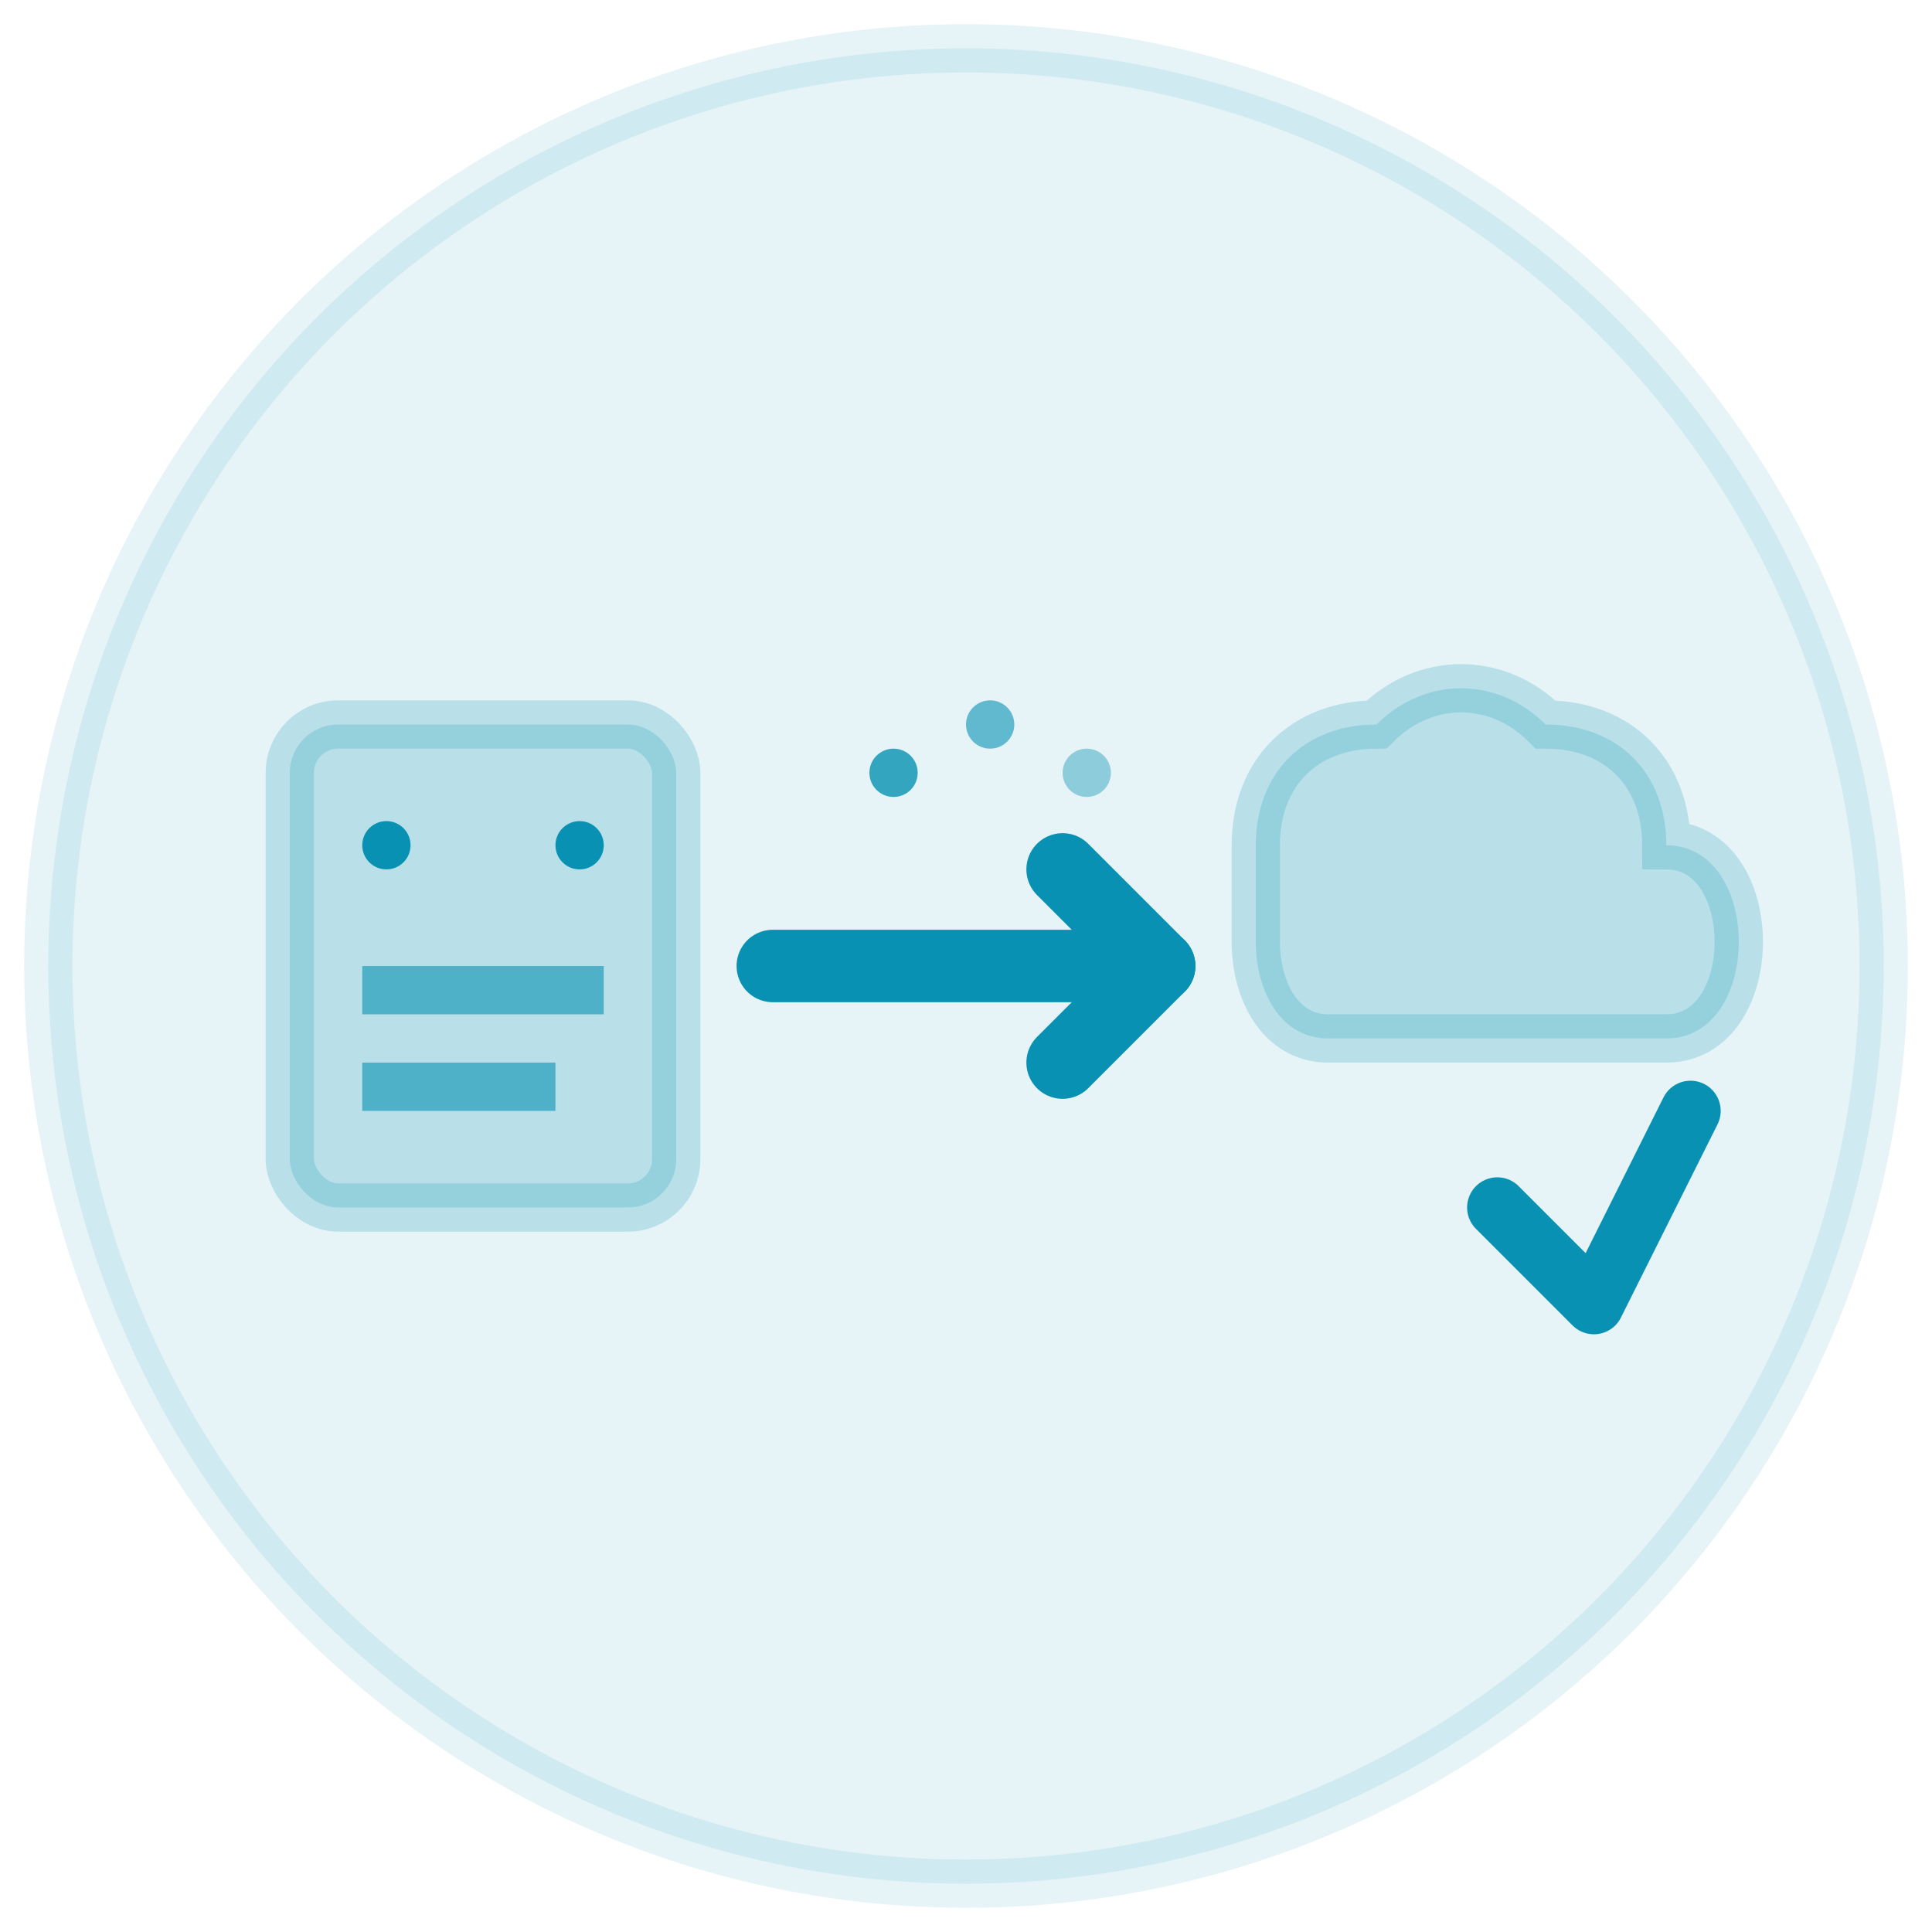
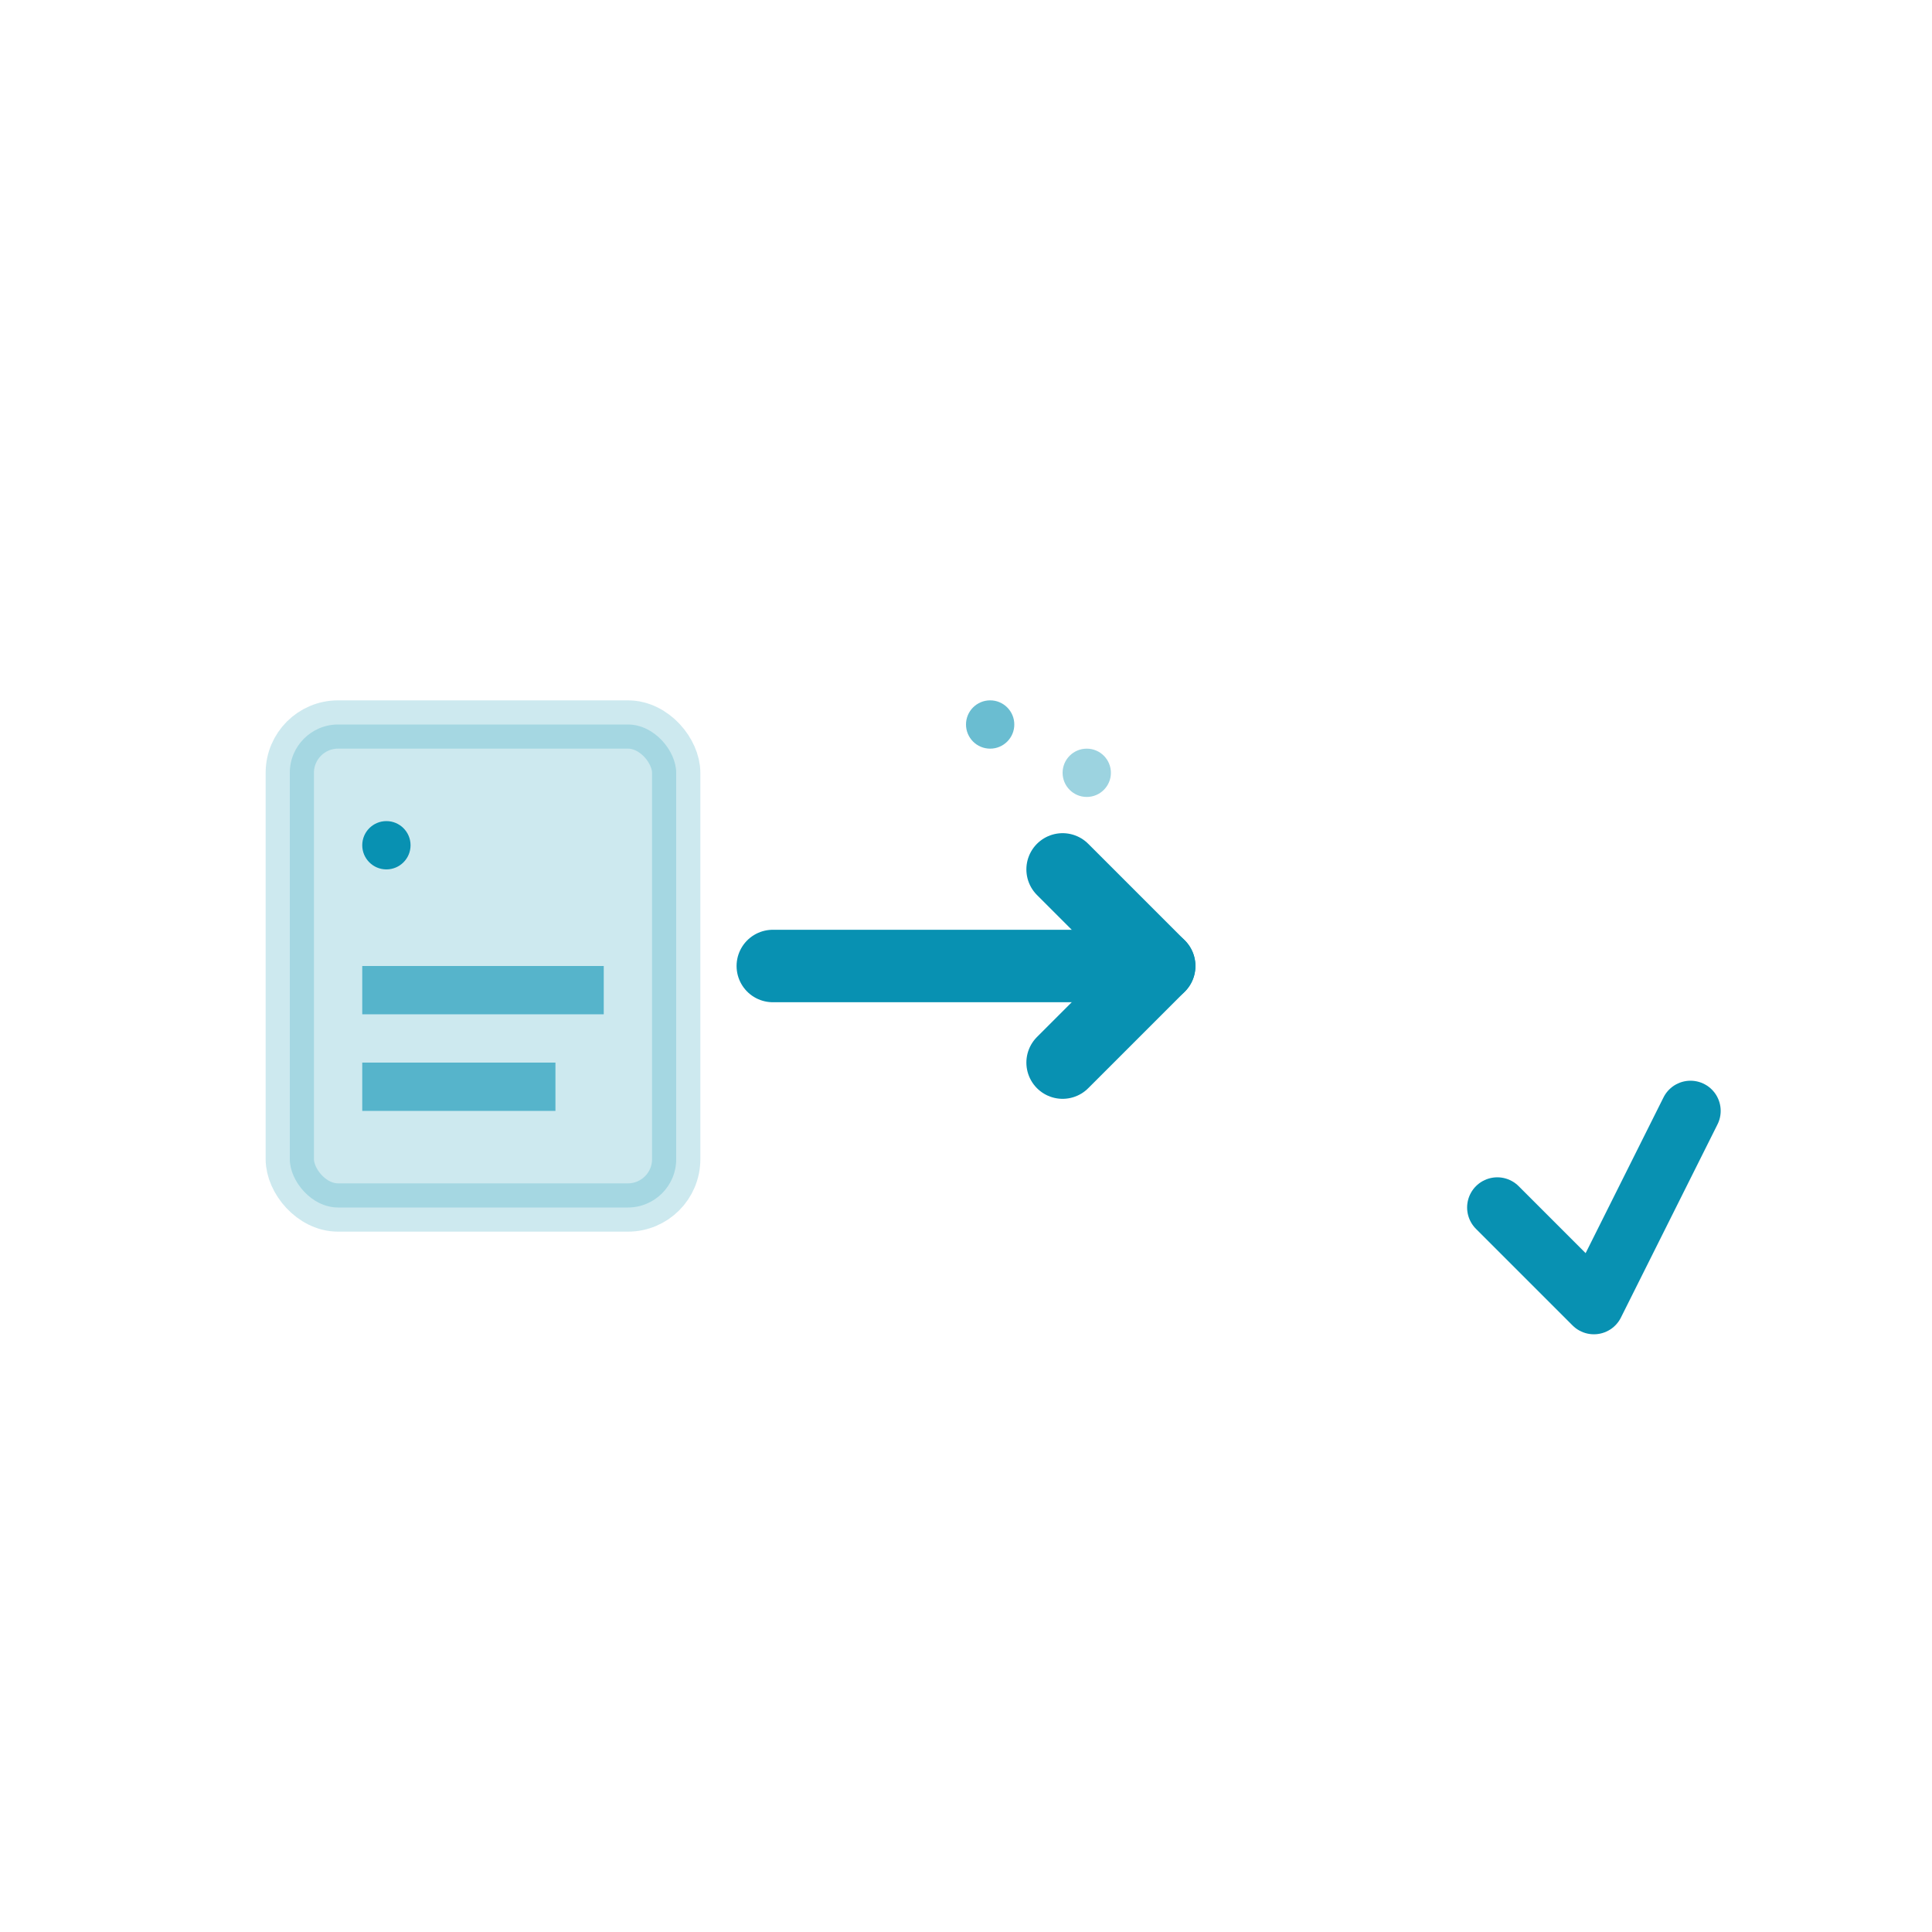
<svg xmlns="http://www.w3.org/2000/svg" width="80" height="80" viewBox="0 0 80 80" version="1.1">
  <title>Zero-Downtime Migration</title>
  <g stroke="none" stroke-width="1" fill="none" fill-rule="evenodd">
-     <circle cx="40" cy="40" r="38" fill="#0891b2" opacity="0.1" stroke="#0891b2" stroke-width="2" />
    <rect x="12" y="30" width="16" height="20" rx="2" fill="#0891b2" opacity="0.2" stroke="#0891b2" stroke-width="2" />
    <circle cx="16" cy="35" r="1" fill="#0891b2" />
-     <circle cx="24" cy="35" r="1" fill="#0891b2" />
    <rect x="15" y="40" width="10" height="2" fill="#0891b2" opacity="0.6" />
    <rect x="15" y="44" width="8" height="2" fill="#0891b2" opacity="0.6" />
    <path d="M32,40 L48,40" stroke="#0891b2" stroke-width="3" stroke-linecap="round" />
    <path d="M44,36 L48,40 L44,44" stroke="#0891b2" stroke-width="3" stroke-linecap="round" stroke-linejoin="round" />
-     <path d="M52,35 C52,32 54,30 57,30 C59,28 62,28 64,30 C67,30 69,32 69,35 C69,35 69,35 69,35 C71,35 72,37 72,39 C72,41 71,43 69,43 L55,43 C53,43 52,41 52,39 C52,37 52,35 52,35 Z" fill="#0891b2" opacity="0.2" stroke="#0891b2" stroke-width="2" />
-     <circle cx="37" cy="32" r="1" fill="#0891b2" opacity="0.8" />
    <circle cx="41" cy="30" r="1" fill="#0891b2" opacity="0.6" />
    <circle cx="45" cy="32" r="1" fill="#0891b2" opacity="0.4" />
    <path d="M62,50 L66,54 L70,46" stroke="#0891b2" stroke-width="2.5" stroke-linecap="round" stroke-linejoin="round" />
  </g>
</svg>